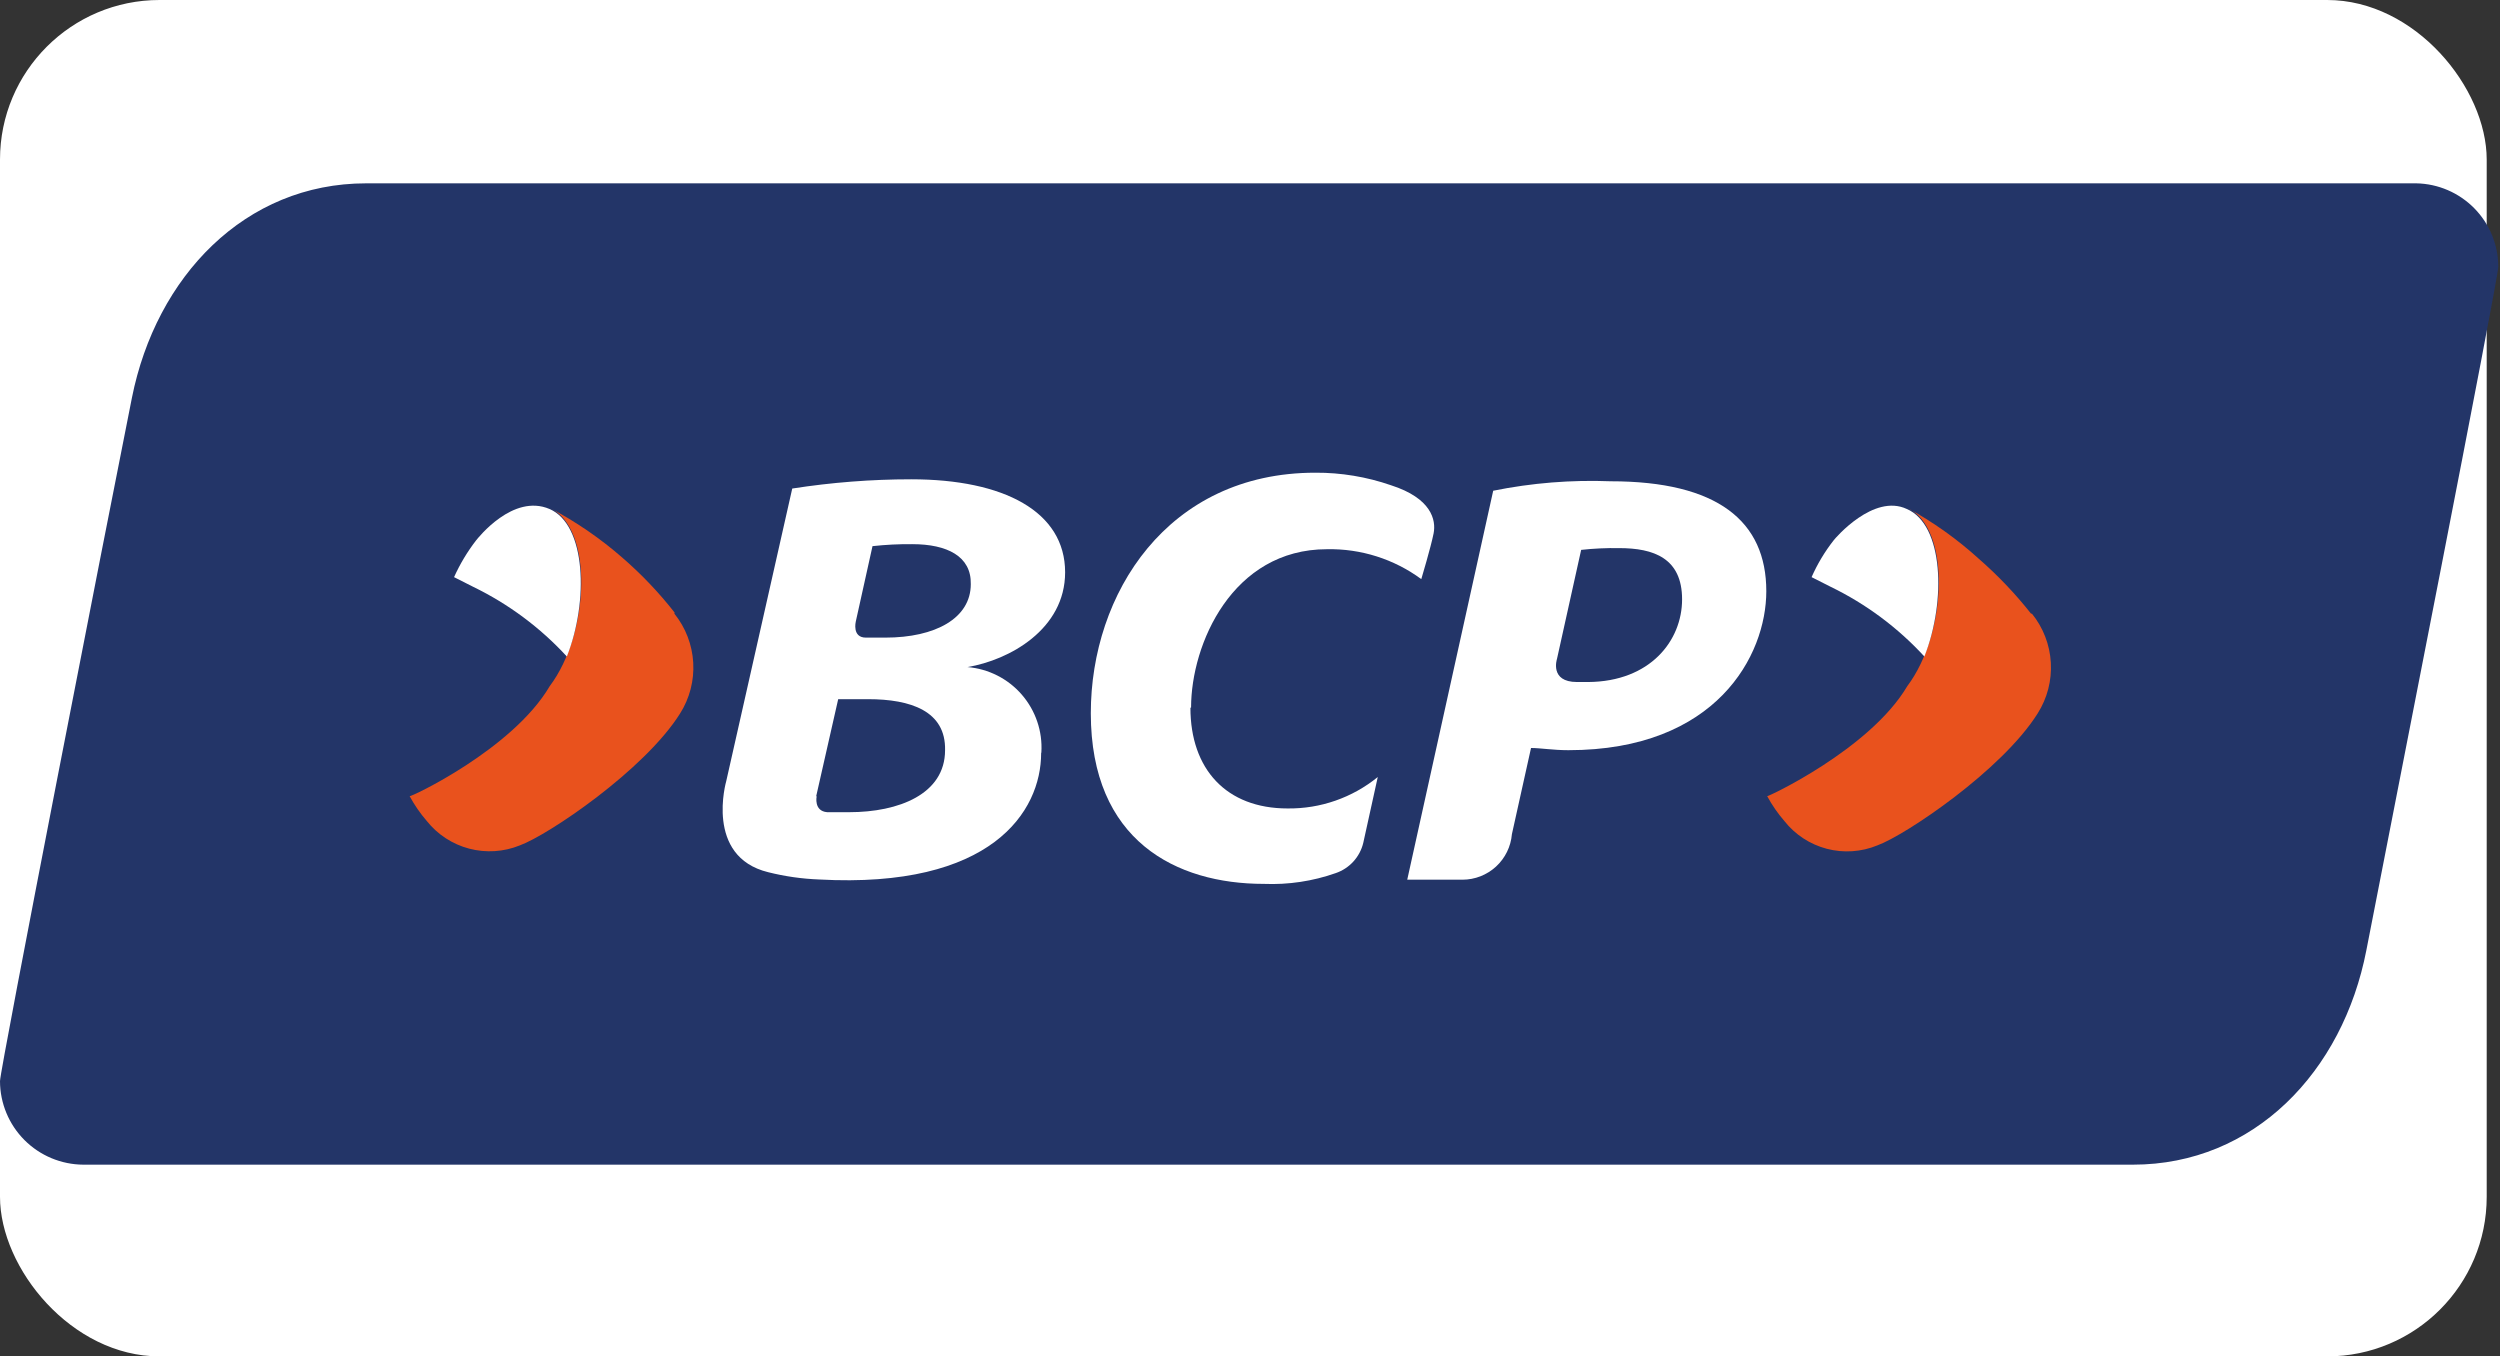
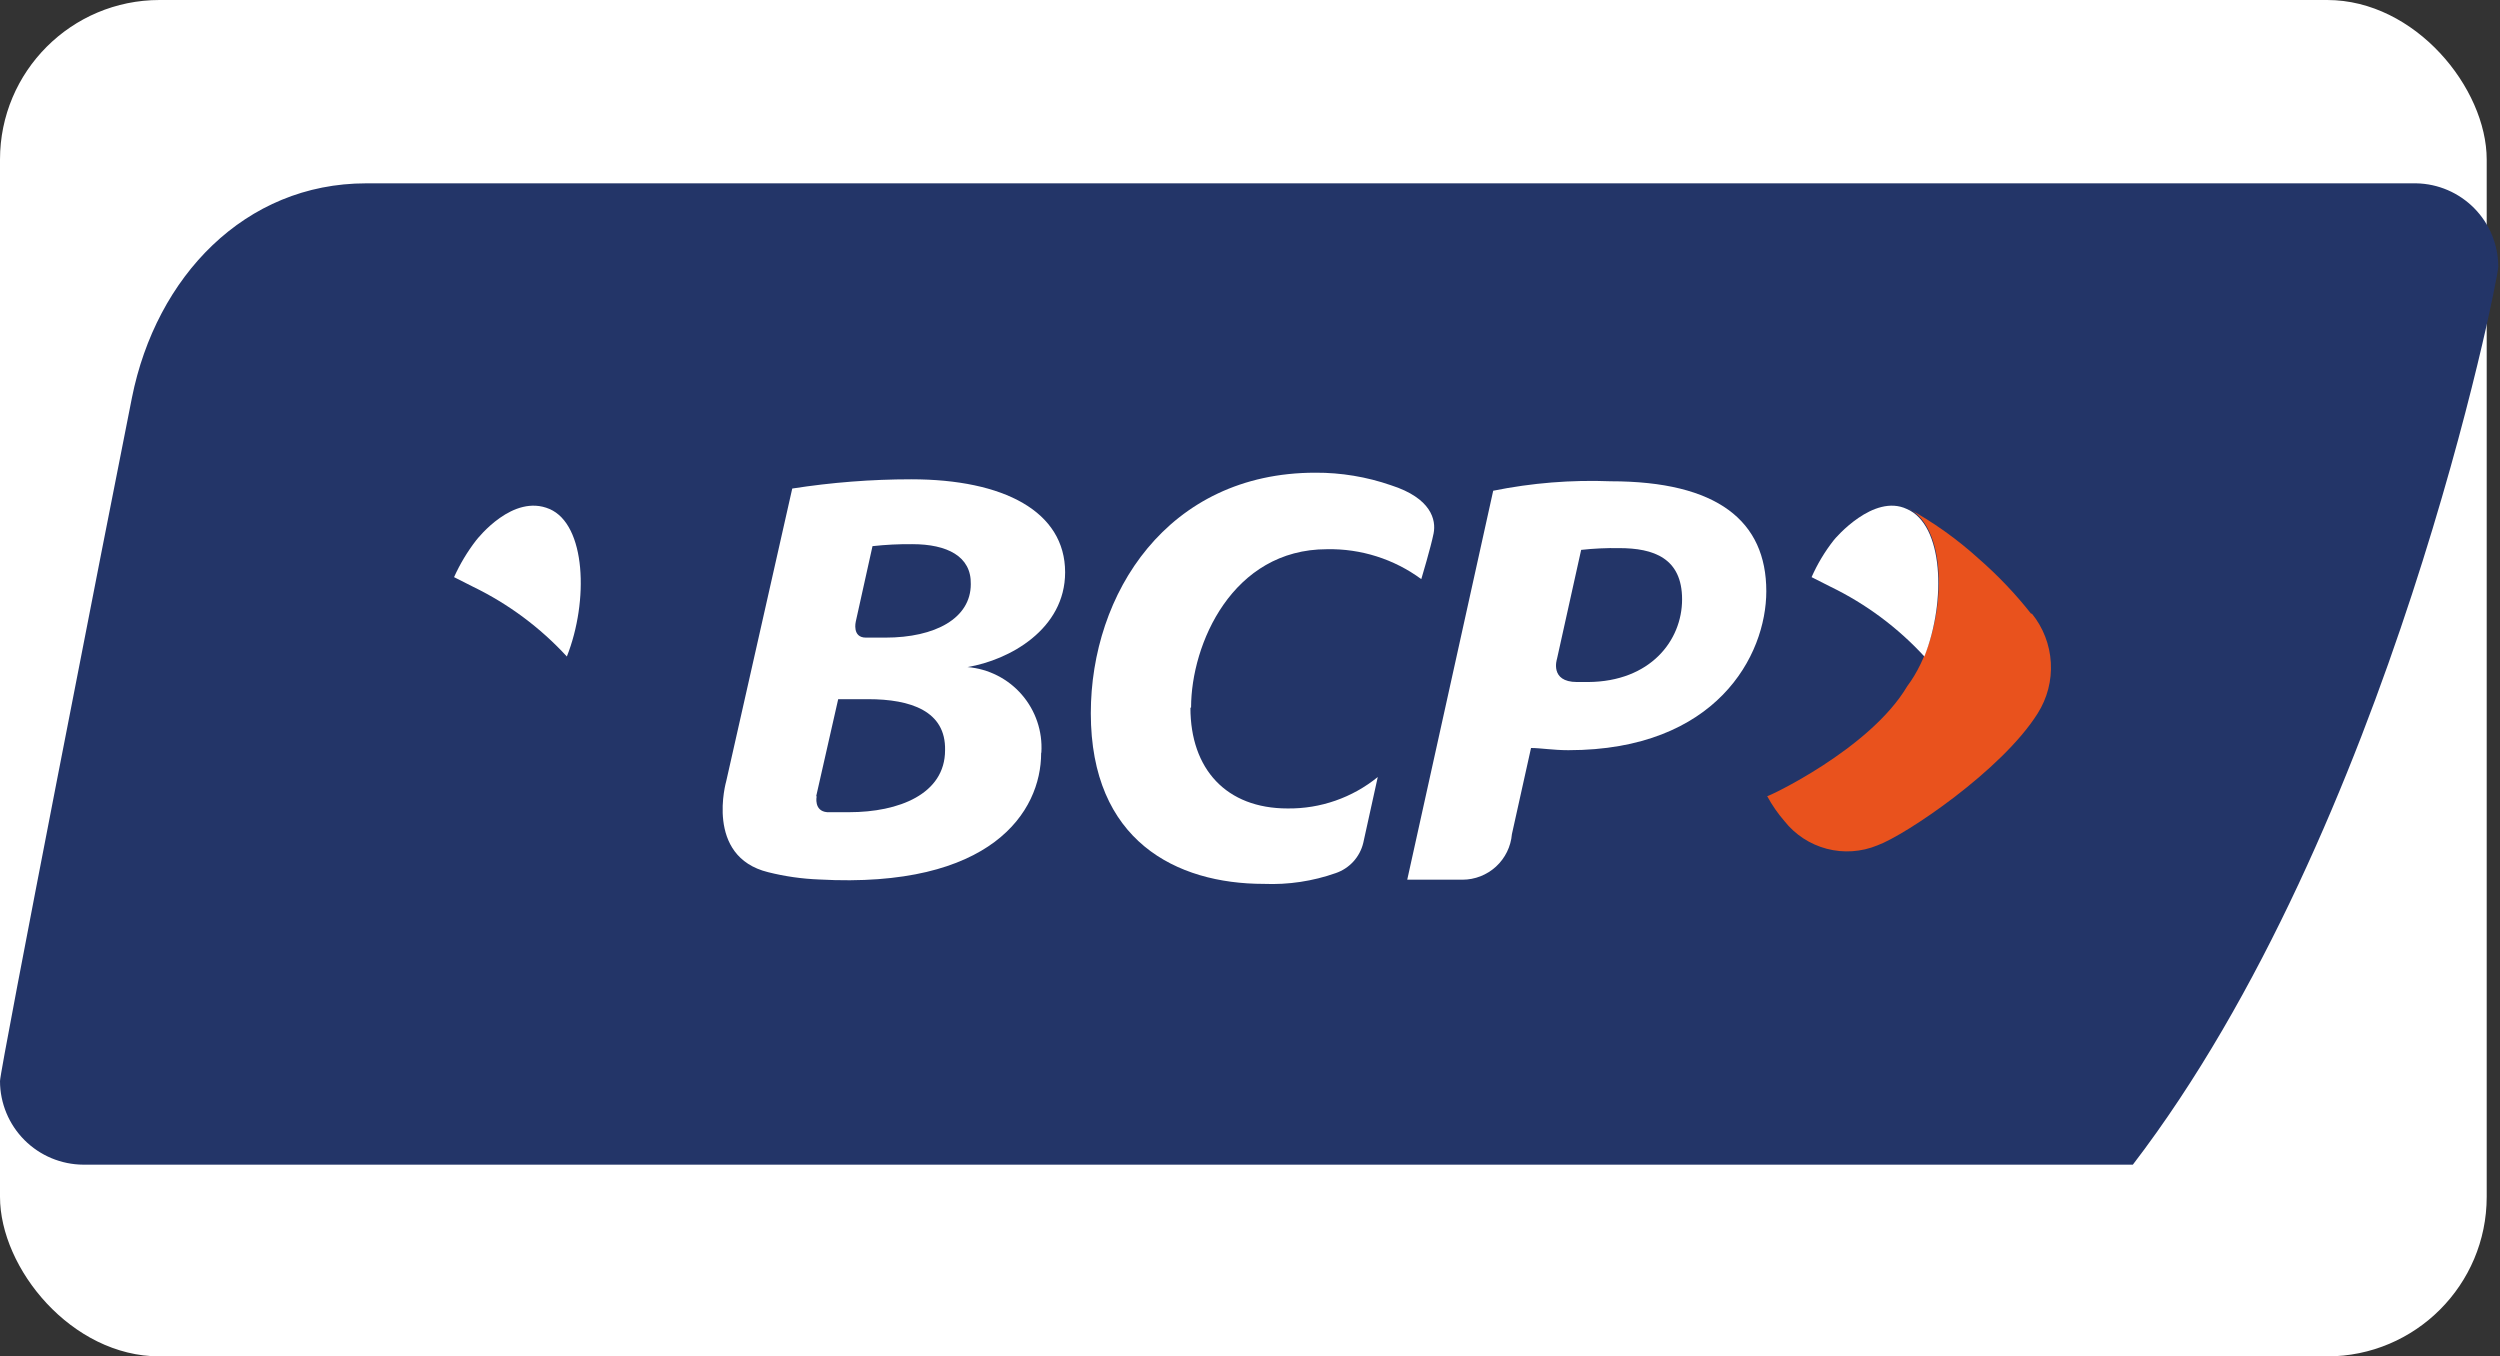
<svg xmlns="http://www.w3.org/2000/svg" width="188" height="102" viewBox="0 0 188 102" fill="none">
  <rect x="0" y="0" width="188" height="102" fill="#333333" stroke="none" />
  <rect width="187" height="102" rx="12" fill="white" />
-   <path d="M181.704 13.787H27.531C18.42 13.787 11.74 20.798 9.921 29.909C8.102 39.02 0 80.423 0 81.3C0.004 82.962 0.665 84.555 1.839 85.732C3.013 86.909 4.605 87.574 6.267 87.583H160.39C169.501 87.583 176.181 80.589 177.95 71.461C179.72 62.334 187.871 20.963 187.871 20.07C187.872 18.424 187.226 16.843 186.072 15.668C184.919 14.493 183.35 13.817 181.704 13.787" fill="#233568" />
+   <path d="M181.704 13.787H27.531C18.42 13.787 11.74 20.798 9.921 29.909C8.102 39.02 0 80.423 0 81.3C0.004 82.962 0.665 84.555 1.839 85.732C3.013 86.909 4.605 87.574 6.267 87.583H160.39C179.72 62.334 187.871 20.963 187.871 20.07C187.872 18.424 187.226 16.843 186.072 15.668C184.919 14.493 183.35 13.817 181.704 13.787" fill="#233568" />
  <path d="M61.379 59.87L63.032 52.578H65.281C68.489 52.578 71.135 53.471 71.069 56.414C71.069 59.721 67.58 61.077 63.859 61.077H62.206C61.181 60.995 61.412 59.887 61.412 59.887L61.379 59.87ZM78.311 56.58C78.407 54.996 77.879 53.438 76.841 52.239C75.803 51.04 74.336 50.295 72.755 50.164C75.913 49.635 80.097 47.32 80.097 43.038C80.097 38.474 75.5 36.043 68.522 36.043C65.527 36.044 62.536 36.277 59.577 36.738L54.616 58.729C54.616 58.729 52.963 64.417 57.774 65.591C59.025 65.905 60.305 66.088 61.594 66.137C74.557 66.848 78.294 61.044 78.294 56.629L78.311 56.58ZM65.612 41.07C66.606 40.961 67.605 40.911 68.605 40.921C71.217 40.921 73.053 41.831 73.003 43.93C73.003 46.493 70.341 47.949 66.571 47.949H65.116C64.058 47.949 64.355 46.741 64.355 46.741L65.612 41.07Z" fill="white" />
  <path d="M109.975 66.153C110.911 66.153 111.812 65.8 112.501 65.167C113.19 64.533 113.616 63.663 113.695 62.731C114.224 60.316 115.133 56.249 115.133 56.249C115.844 56.249 116.787 56.414 117.944 56.414C129.056 56.414 132.826 49.304 132.826 44.459C132.826 39.185 129.155 36.192 121.119 36.192C118.158 36.076 115.194 36.315 112.289 36.903L105.824 66.153H109.975ZM118.903 41.351C119.853 41.246 120.809 41.202 121.764 41.218C124.343 41.218 126.493 41.963 126.493 45.071C126.493 48.18 124.095 51.255 119.433 51.288H118.589C116.506 51.288 117.085 49.552 117.085 49.552L118.903 41.351Z" fill="white" />
  <path d="M89.569 53.206C89.569 48.428 92.678 41.301 99.788 41.301C102.336 41.25 104.829 42.04 106.881 43.55C106.881 43.55 107.609 41.119 107.807 40.111C108.006 39.102 107.642 37.465 104.6 36.49C102.771 35.856 100.847 35.537 98.912 35.547C87.784 35.547 82.029 44.658 82.029 53.636C82.029 63.227 88.445 66.468 95.042 66.468C96.88 66.543 98.715 66.268 100.449 65.657C100.956 65.484 101.411 65.185 101.773 64.789C102.134 64.393 102.39 63.913 102.516 63.392L103.608 58.432C101.694 59.989 99.295 60.826 96.828 60.796C92.215 60.796 89.52 57.836 89.52 53.223" fill="white" />
-   <path d="M50.713 46.146C51.558 47.196 52.054 48.484 52.131 49.83C52.209 51.176 51.863 52.513 51.143 53.653C48.464 57.919 41.222 62.797 39.089 63.574C37.881 64.064 36.547 64.15 35.286 63.819C34.026 63.489 32.906 62.758 32.094 61.738C31.598 61.164 31.165 60.538 30.805 59.87C30.805 59.986 38.543 56.364 41.337 51.602C44.363 47.584 44.645 39.681 41.337 38.192C43.303 39.225 45.139 40.485 46.811 41.946C48.246 43.189 49.558 44.568 50.729 46.063" fill="#E9521D" />
  <path d="M42.628 49.37C44.282 45.187 44.066 39.449 41.322 38.275C38.577 37.101 35.948 40.458 35.799 40.64C35.142 41.493 34.587 42.419 34.145 43.401L35.584 44.129C38.24 45.418 40.63 47.197 42.628 49.37Z" fill="white" />
  <path d="M152.8 46.146C153.648 47.195 154.146 48.483 154.223 49.83C154.3 51.177 153.953 52.514 153.23 53.653C150.552 57.919 143.309 62.797 141.176 63.574C139.969 64.07 138.634 64.159 137.372 63.828C136.11 63.496 134.99 62.763 134.182 61.738C133.685 61.164 133.253 60.538 132.892 59.87C132.81 59.986 140.614 56.364 143.425 51.602C146.451 47.584 146.732 39.681 143.425 38.192C145.368 39.252 147.178 40.54 148.816 42.029C150.246 43.277 151.558 44.655 152.734 46.146" fill="#E9521D" />
  <path d="M144.714 49.37C146.367 45.187 146.152 39.449 143.391 38.275C140.894 37.101 138.017 40.458 137.885 40.64C137.221 41.488 136.666 42.416 136.231 43.401L137.67 44.129C140.326 45.418 142.716 47.197 144.714 49.37Z" fill="white" />
</svg>